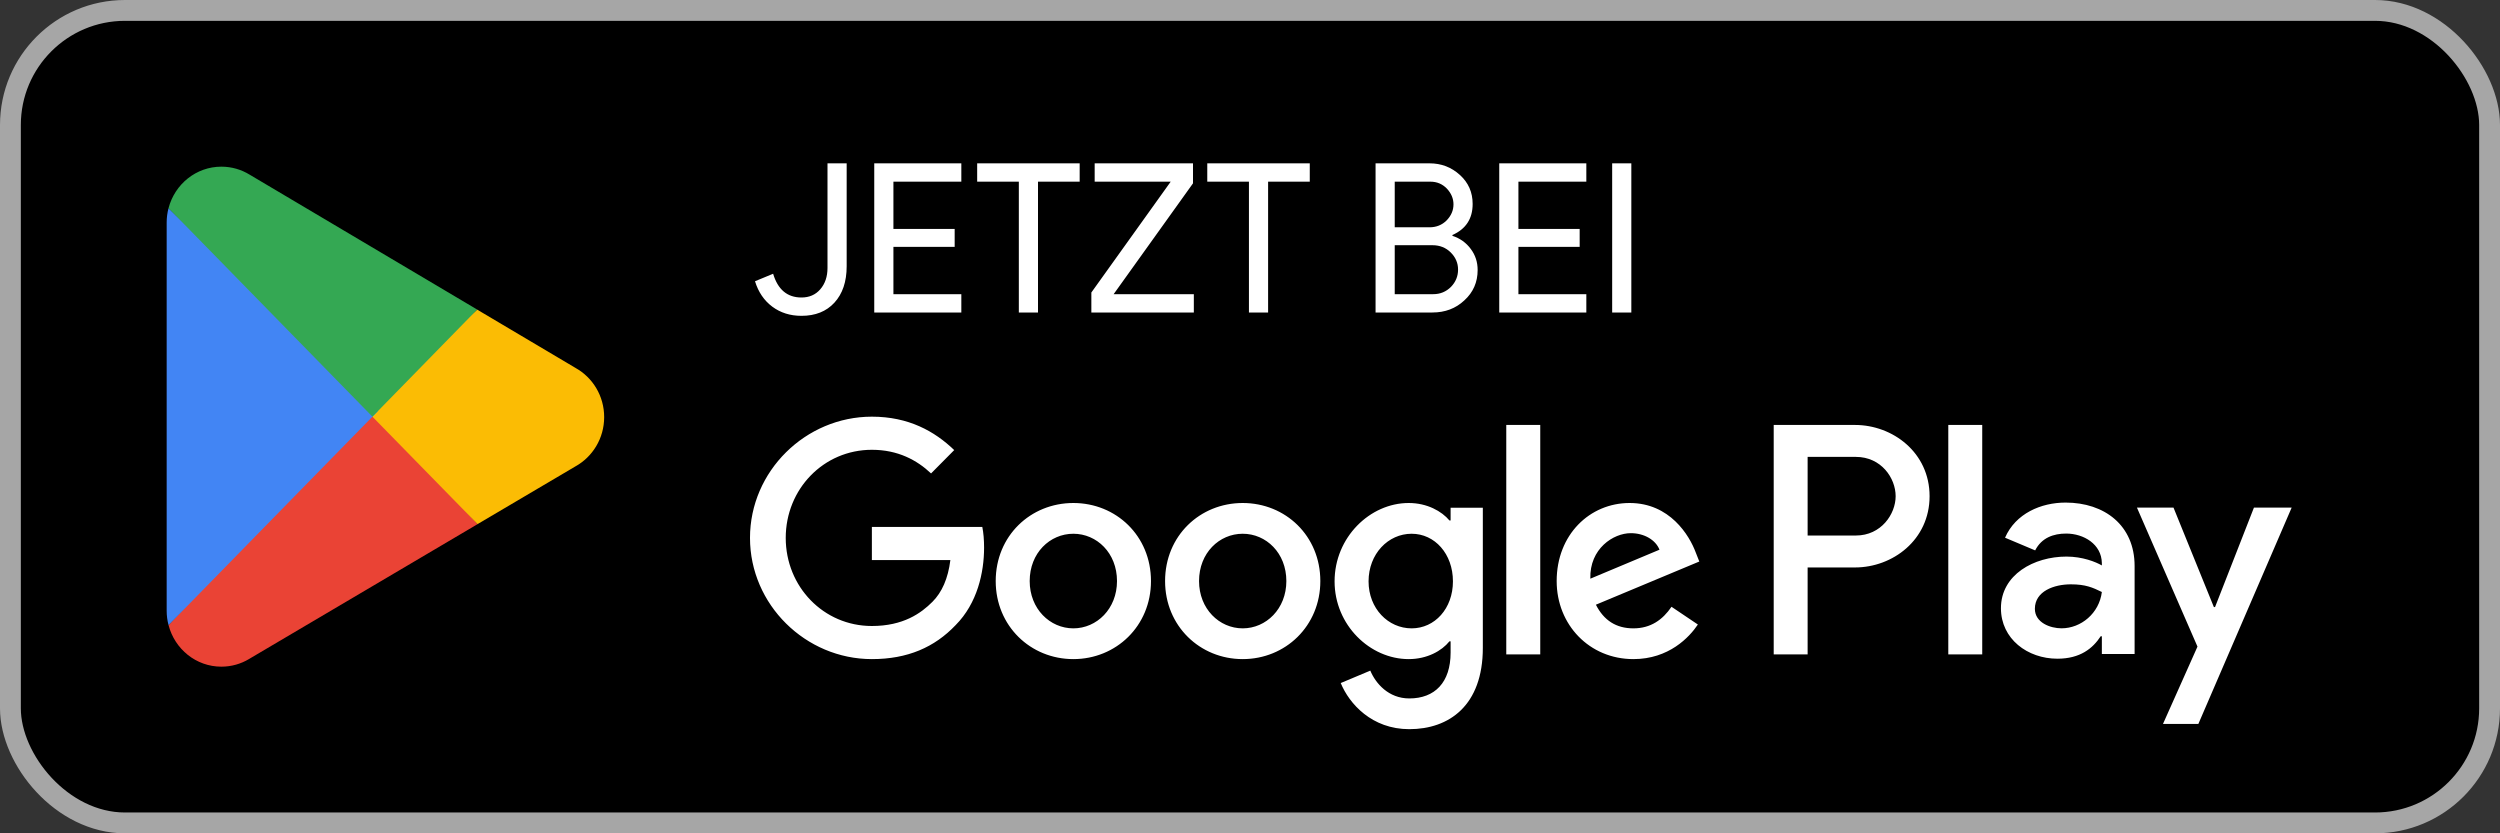
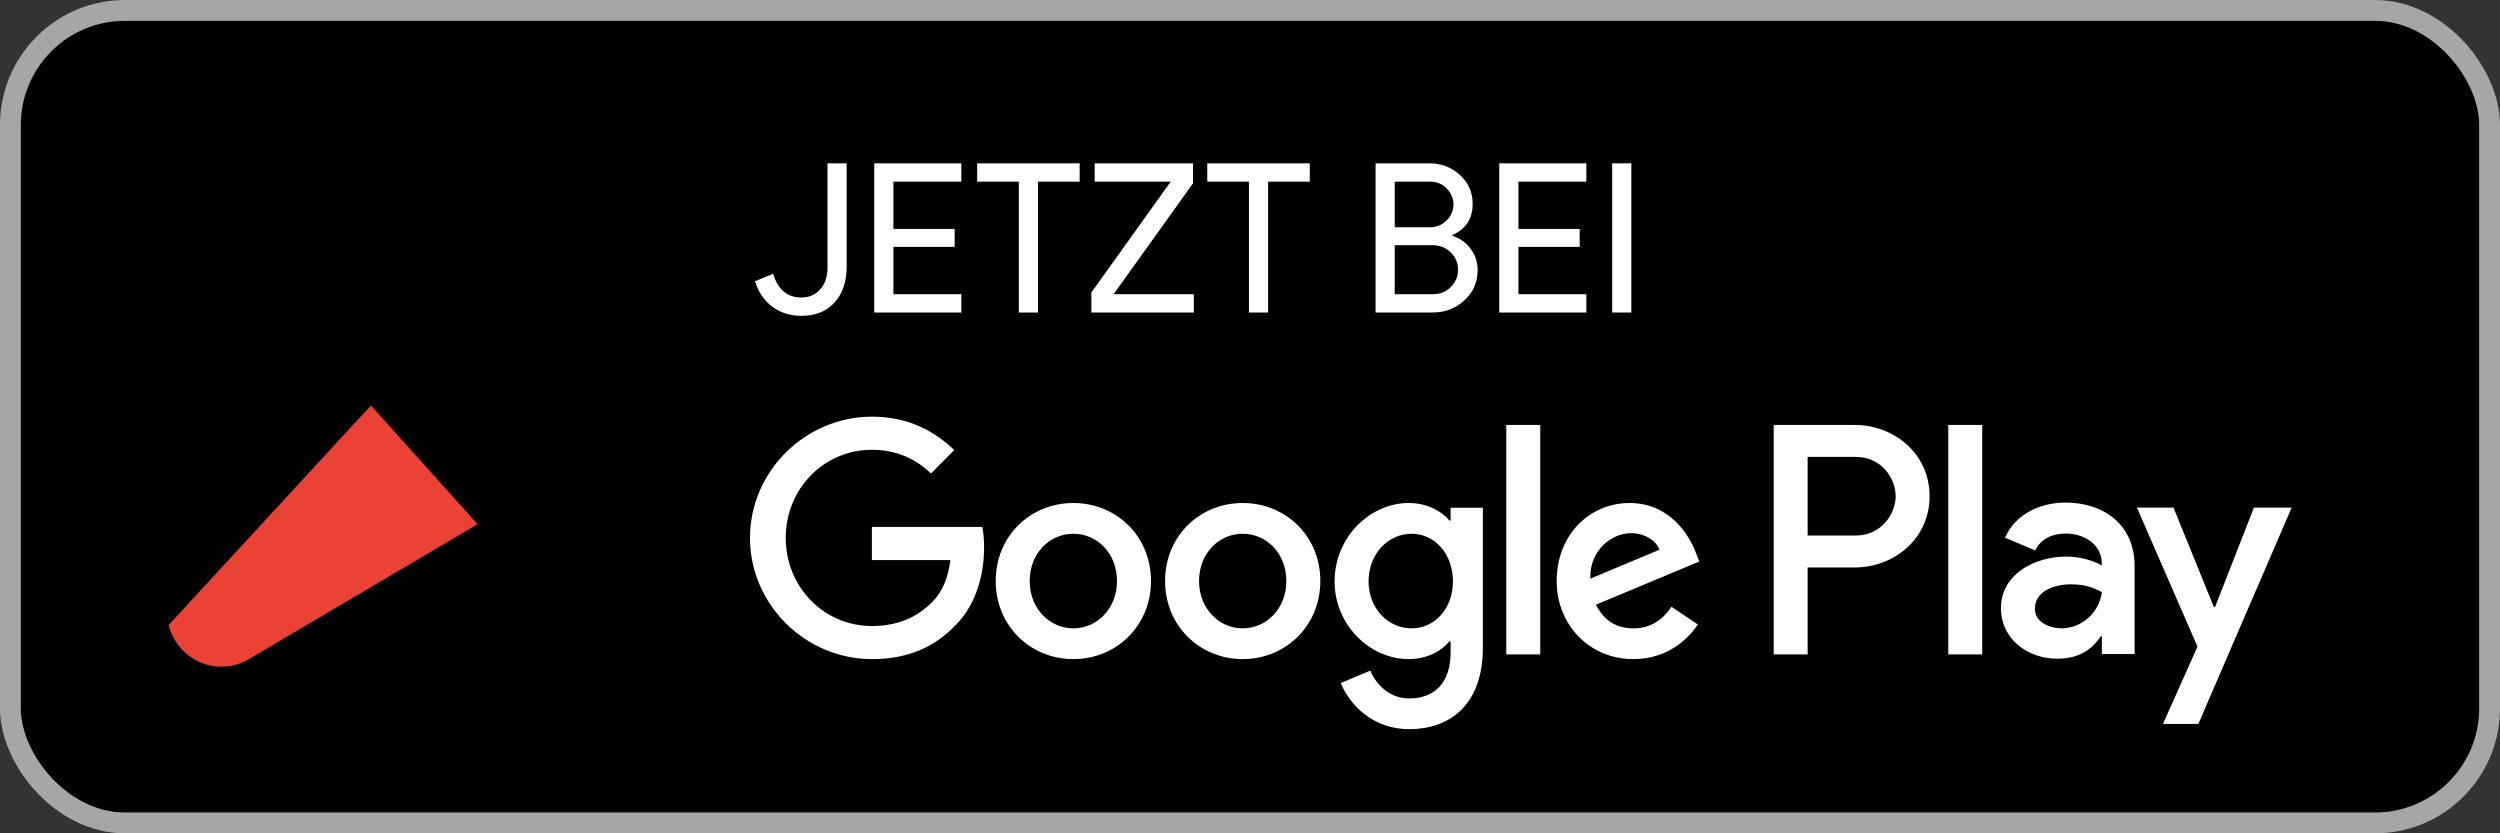
<svg xmlns="http://www.w3.org/2000/svg" width="120" height="40" viewBox="0 0 120 40" fill="none">
  <rect x="0" y="0" width="120" height="40" fill="#333333" stroke="none" />
  <rect x="0.5" y="0.5" width="119" height="39" rx="5.5" fill="black" />
  <rect x="0.5" y="0.5" width="119" height="39" rx="5.5" stroke="#A6A6A6" />
  <path d="M17.805 19.462L8.09 30.006C8.091 30.008 8.091 30.011 8.092 30.012C8.39 31.157 9.412 32 10.626 32C11.111 32 11.566 31.866 11.957 31.631L11.988 31.612L22.923 25.159L17.805 19.462Z" fill="#EA4335" />
-   <path d="M27.633 17.666L27.624 17.66L22.903 14.861L17.584 19.701L22.922 25.158L27.618 22.388C28.441 21.932 29 21.045 29 20.022C29 19.005 28.449 18.122 27.633 17.666Z" fill="#FBBC04" />
-   <path d="M8.089 9.993C8.031 10.214 8 10.445 8 10.684V29.316C8 29.555 8.031 29.787 8.09 30.006L18.139 19.731L8.089 9.993Z" fill="#4285F4" />
-   <path d="M17.877 20L22.904 14.859L11.982 8.383C11.585 8.14 11.121 8 10.626 8C9.412 8 8.389 8.844 8.09 9.99C8.09 9.991 8.089 9.992 8.089 9.993L17.877 20Z" fill="#34A853" />
  <path d="M38.47 15.16C37.93 15.16 37.463 15.013 37.07 14.72C36.677 14.427 36.4 14.02 36.24 13.5L37.11 13.14C37.337 13.9 37.79 14.28 38.47 14.28C38.843 14.28 39.143 14.15 39.37 13.89C39.603 13.623 39.72 13.28 39.72 12.86V7.84H40.64V12.78C40.64 13.52 40.443 14.103 40.05 14.53C39.663 14.95 39.137 15.16 38.47 15.16ZM46.144 7.84V8.72H42.884V10.99H45.824V11.85H42.884V14.12H46.144V15H41.964V7.84H46.144ZM49.824 8.72V15H48.904V8.72H46.904V7.84H51.824V8.72H49.824ZM57.304 15H52.385V14.04L56.194 8.72H52.544V7.84H57.264V8.8L53.455 14.12H57.304V15ZM60.869 8.72V15H59.949V8.72H57.949V7.84H62.869V8.72H60.869ZM66.027 15V7.84H68.617C69.183 7.84 69.67 8.027 70.077 8.4C70.483 8.767 70.687 9.23 70.687 9.79C70.687 10.497 70.363 10.993 69.717 11.28V11.32C70.083 11.44 70.377 11.65 70.597 11.95C70.817 12.243 70.927 12.58 70.927 12.96C70.927 13.547 70.713 14.033 70.287 14.42C69.873 14.807 69.363 15 68.757 15H66.027ZM66.947 8.72V10.91H68.617C68.943 10.91 69.217 10.8 69.437 10.58C69.657 10.353 69.767 10.097 69.767 9.81C69.767 9.53 69.66 9.277 69.447 9.05C69.233 8.83 68.97 8.72 68.657 8.72H66.947ZM66.947 11.77V14.12H68.797C69.13 14.12 69.413 14.003 69.647 13.77C69.873 13.537 69.987 13.26 69.987 12.94C69.987 12.627 69.87 12.353 69.637 12.12C69.403 11.887 69.11 11.77 68.757 11.77H66.947ZM76.144 7.84V8.72H72.884V10.99H75.824V11.85H72.884V14.12H76.144V15H71.964V7.84H76.144ZM78.304 15H77.384V7.84H78.304V15Z" fill="white" />
  <path d="M93.518 31.41H95.147V20.398H93.518V31.41ZM108.189 24.365L106.322 29.139H106.266L104.328 24.365H102.573L105.479 31.037L103.823 34.749H105.521L110 24.365H108.189ZM98.952 30.159C98.418 30.159 97.674 29.89 97.674 29.223C97.674 28.374 98.6 28.048 99.4 28.048C100.116 28.048 100.454 28.204 100.889 28.416C100.762 29.436 99.892 30.159 98.952 30.159ZM99.148 24.124C97.969 24.124 96.747 24.648 96.242 25.81L97.688 26.419C97.997 25.81 98.572 25.611 99.176 25.611C100.019 25.611 100.875 26.121 100.889 27.028V27.141C100.594 26.971 99.963 26.716 99.19 26.716C97.632 26.716 96.045 27.581 96.045 29.195C96.045 30.669 97.323 31.618 98.755 31.618C99.85 31.618 100.454 31.122 100.833 30.541H100.889V31.391H102.461V27.169C102.461 25.215 101.015 24.124 99.148 24.124ZM89.082 25.705H86.766V21.931H89.082C90.3 21.931 90.991 22.948 90.991 23.818C90.991 24.671 90.3 25.705 89.082 25.705ZM89.04 20.398H85.138V31.41H86.766V27.238H89.04C90.845 27.238 92.62 25.918 92.62 23.818C92.62 21.717 90.845 20.398 89.04 20.398ZM67.758 30.161C66.633 30.161 65.691 29.21 65.691 27.905C65.691 26.585 66.633 25.62 67.758 25.62C68.87 25.62 69.741 26.585 69.741 27.905C69.741 29.21 68.87 30.161 67.758 30.161ZM69.629 24.981H69.572C69.206 24.542 68.504 24.144 67.618 24.144C65.761 24.144 64.06 25.79 64.06 27.905C64.06 30.005 65.761 31.637 67.618 31.637C68.504 31.637 69.206 31.24 69.572 30.785H69.629V31.325C69.629 32.758 68.87 33.525 67.646 33.525C66.647 33.525 66.028 32.8 65.775 32.19L64.355 32.786C64.763 33.78 65.846 35 67.646 35C69.558 35 71.176 33.865 71.176 31.098V24.371H69.629V24.981ZM72.301 31.41H73.932V20.397H72.301V31.41ZM76.336 27.777C76.294 26.33 77.447 25.592 78.277 25.592C78.924 25.592 79.472 25.918 79.655 26.386L76.336 27.777ZM81.399 26.528C81.09 25.691 80.147 24.144 78.221 24.144C76.308 24.144 74.72 25.662 74.72 27.891C74.72 29.991 76.294 31.637 78.403 31.637C80.105 31.637 81.09 30.587 81.498 29.977L80.232 29.125C79.81 29.749 79.233 30.161 78.403 30.161C77.574 30.161 76.983 29.777 76.603 29.026L81.567 26.953L81.399 26.528ZM41.85 25.294V26.883H45.618C45.506 27.777 45.211 28.43 44.761 28.883C44.212 29.437 43.354 30.048 41.85 30.048C39.529 30.048 37.715 28.16 37.715 25.819C37.715 23.477 39.529 21.59 41.85 21.59C43.102 21.59 44.016 22.087 44.691 22.725L45.802 21.604C44.859 20.696 43.608 20 41.85 20C38.672 20 36 22.612 36 25.819C36 29.026 38.672 31.637 41.85 31.637C43.565 31.637 44.859 31.069 45.871 30.005C46.913 28.955 47.236 27.479 47.236 26.287C47.236 25.918 47.208 25.578 47.151 25.294H41.85ZM51.521 30.161C50.396 30.161 49.425 29.224 49.425 27.891C49.425 26.542 50.396 25.62 51.521 25.62C52.645 25.62 53.616 26.542 53.616 27.891C53.616 29.224 52.645 30.161 51.521 30.161ZM51.521 24.144C49.467 24.144 47.794 25.719 47.794 27.891C47.794 30.048 49.467 31.637 51.521 31.637C53.574 31.637 55.247 30.048 55.247 27.891C55.247 25.719 53.574 24.144 51.521 24.144ZM59.65 30.161C58.525 30.161 57.554 29.224 57.554 27.891C57.554 26.542 58.525 25.62 59.65 25.62C60.775 25.62 61.745 26.542 61.745 27.891C61.745 29.224 60.775 30.161 59.65 30.161ZM59.65 24.144C57.597 24.144 55.924 25.719 55.924 27.891C55.924 30.048 57.597 31.637 59.65 31.637C61.703 31.637 63.376 30.048 63.376 27.891C63.376 25.719 61.703 24.144 59.65 24.144Z" fill="white" />
</svg>